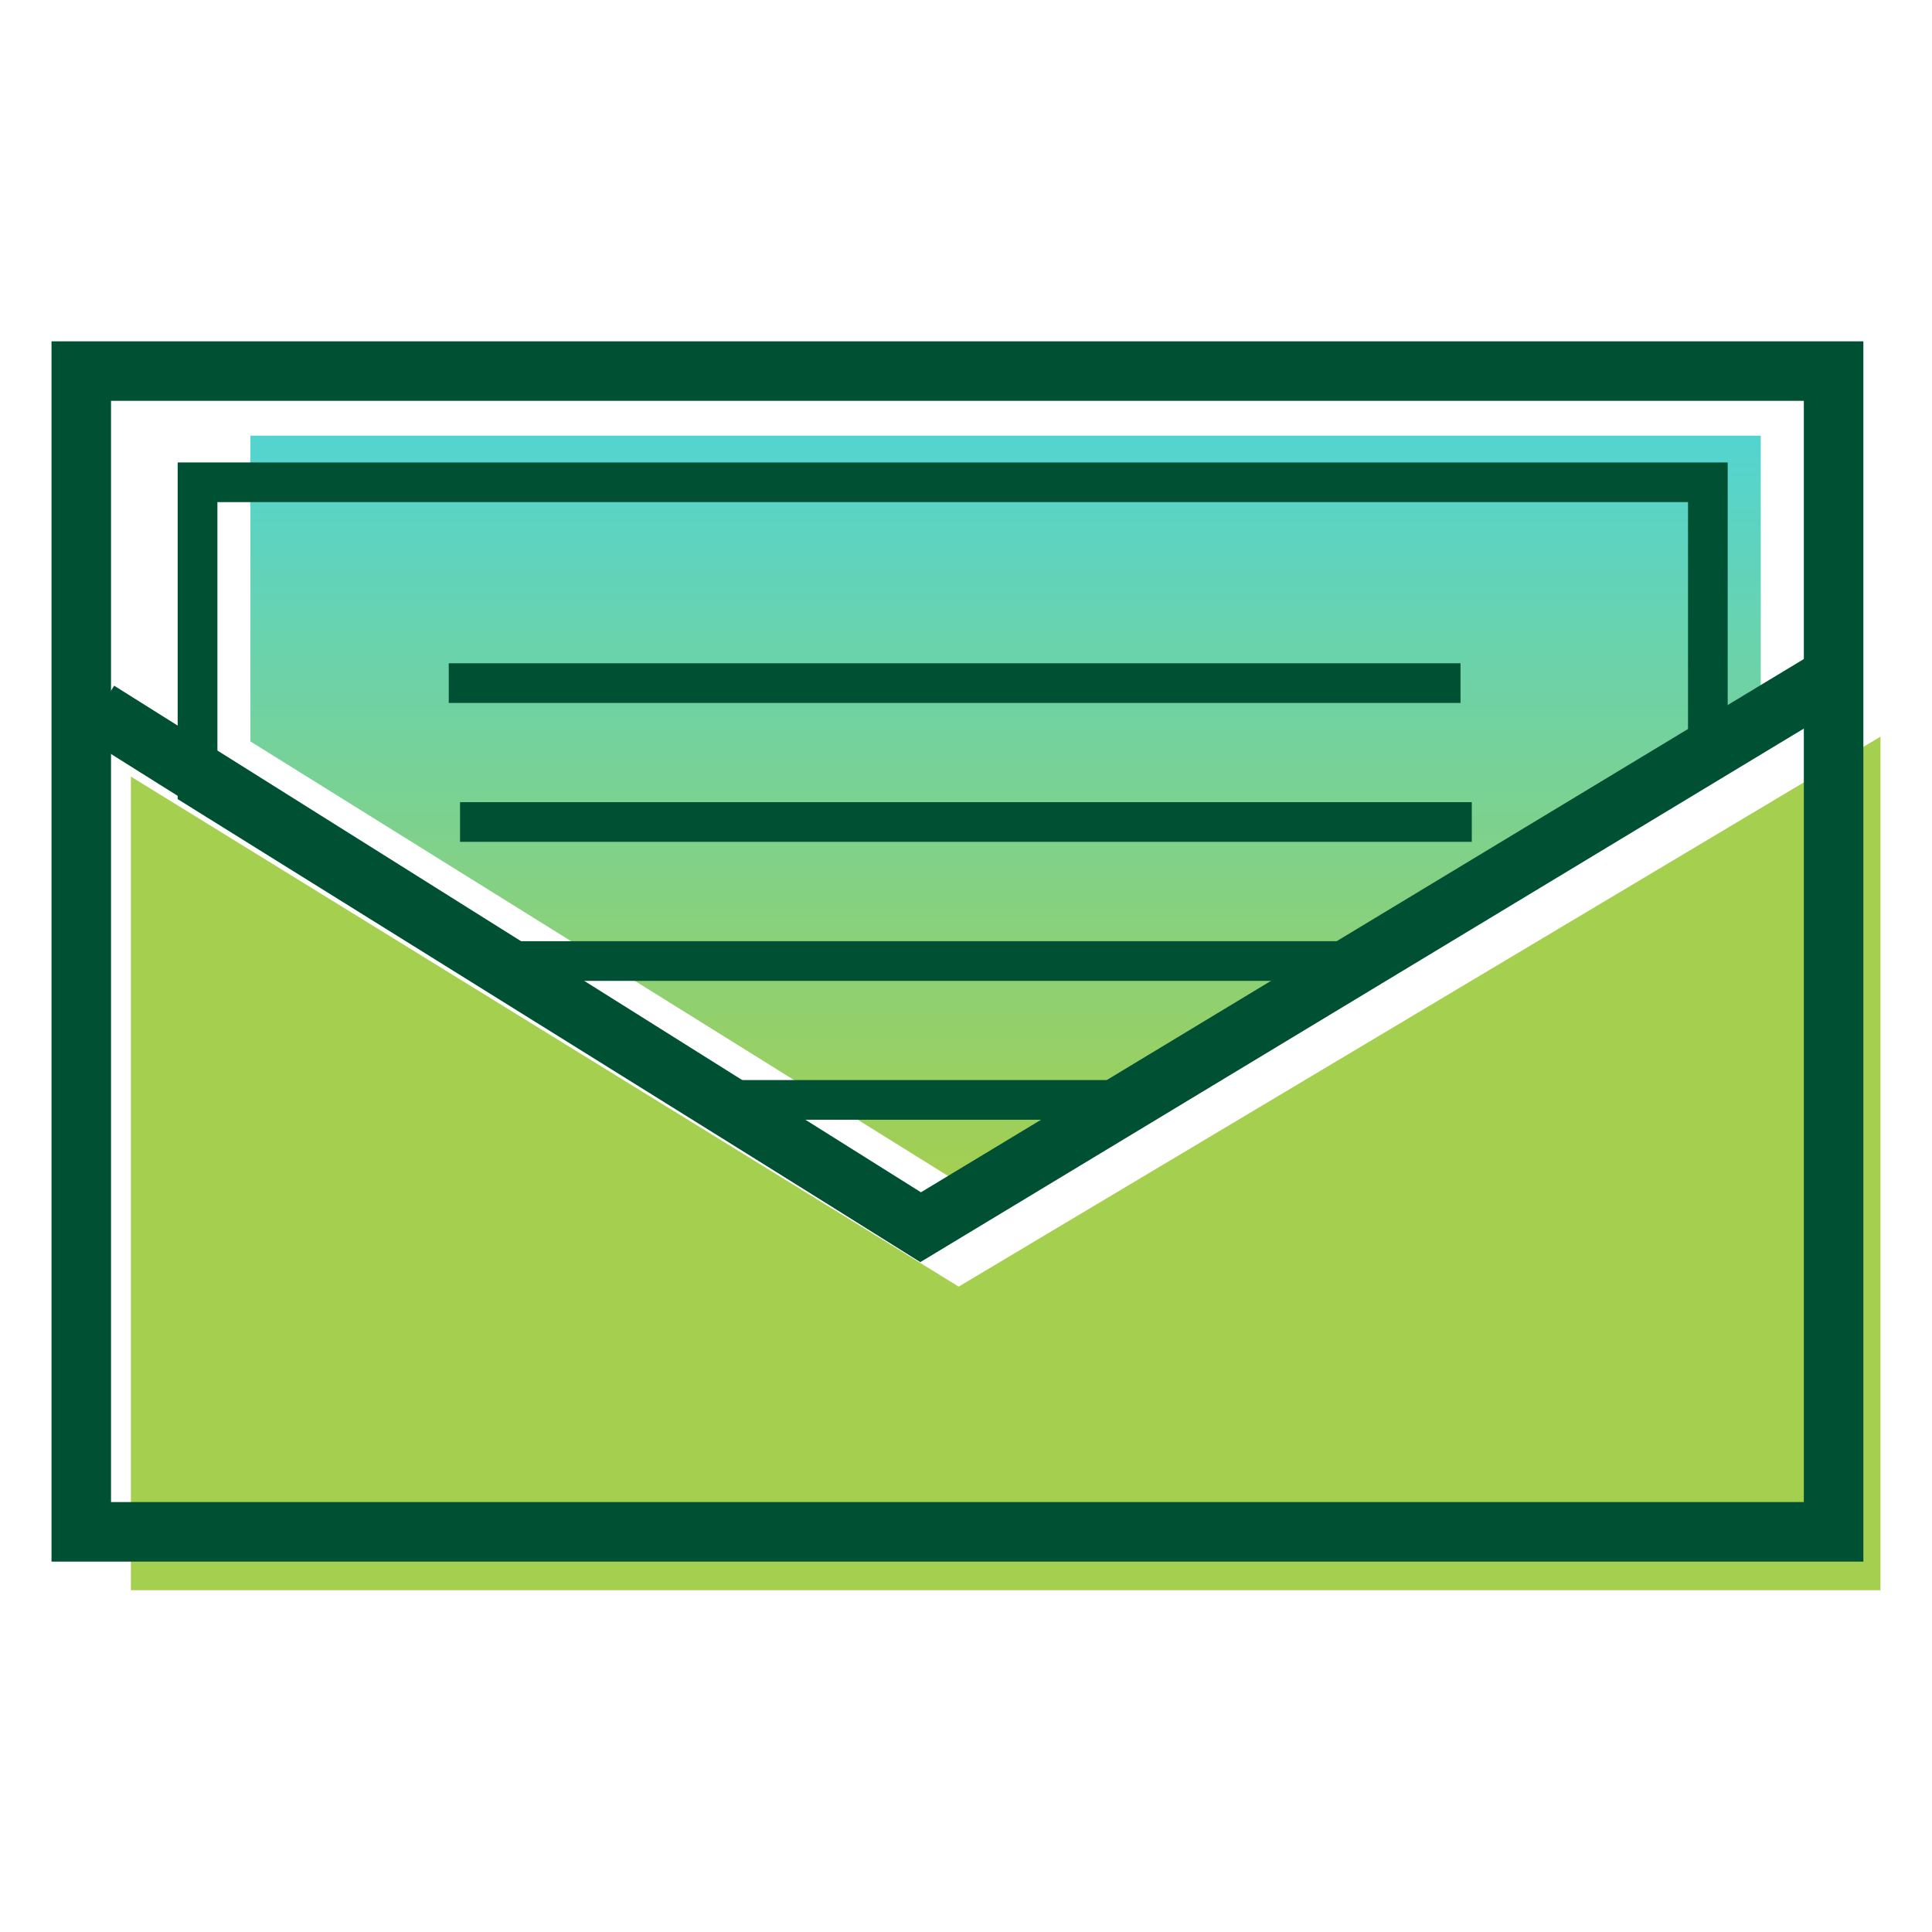
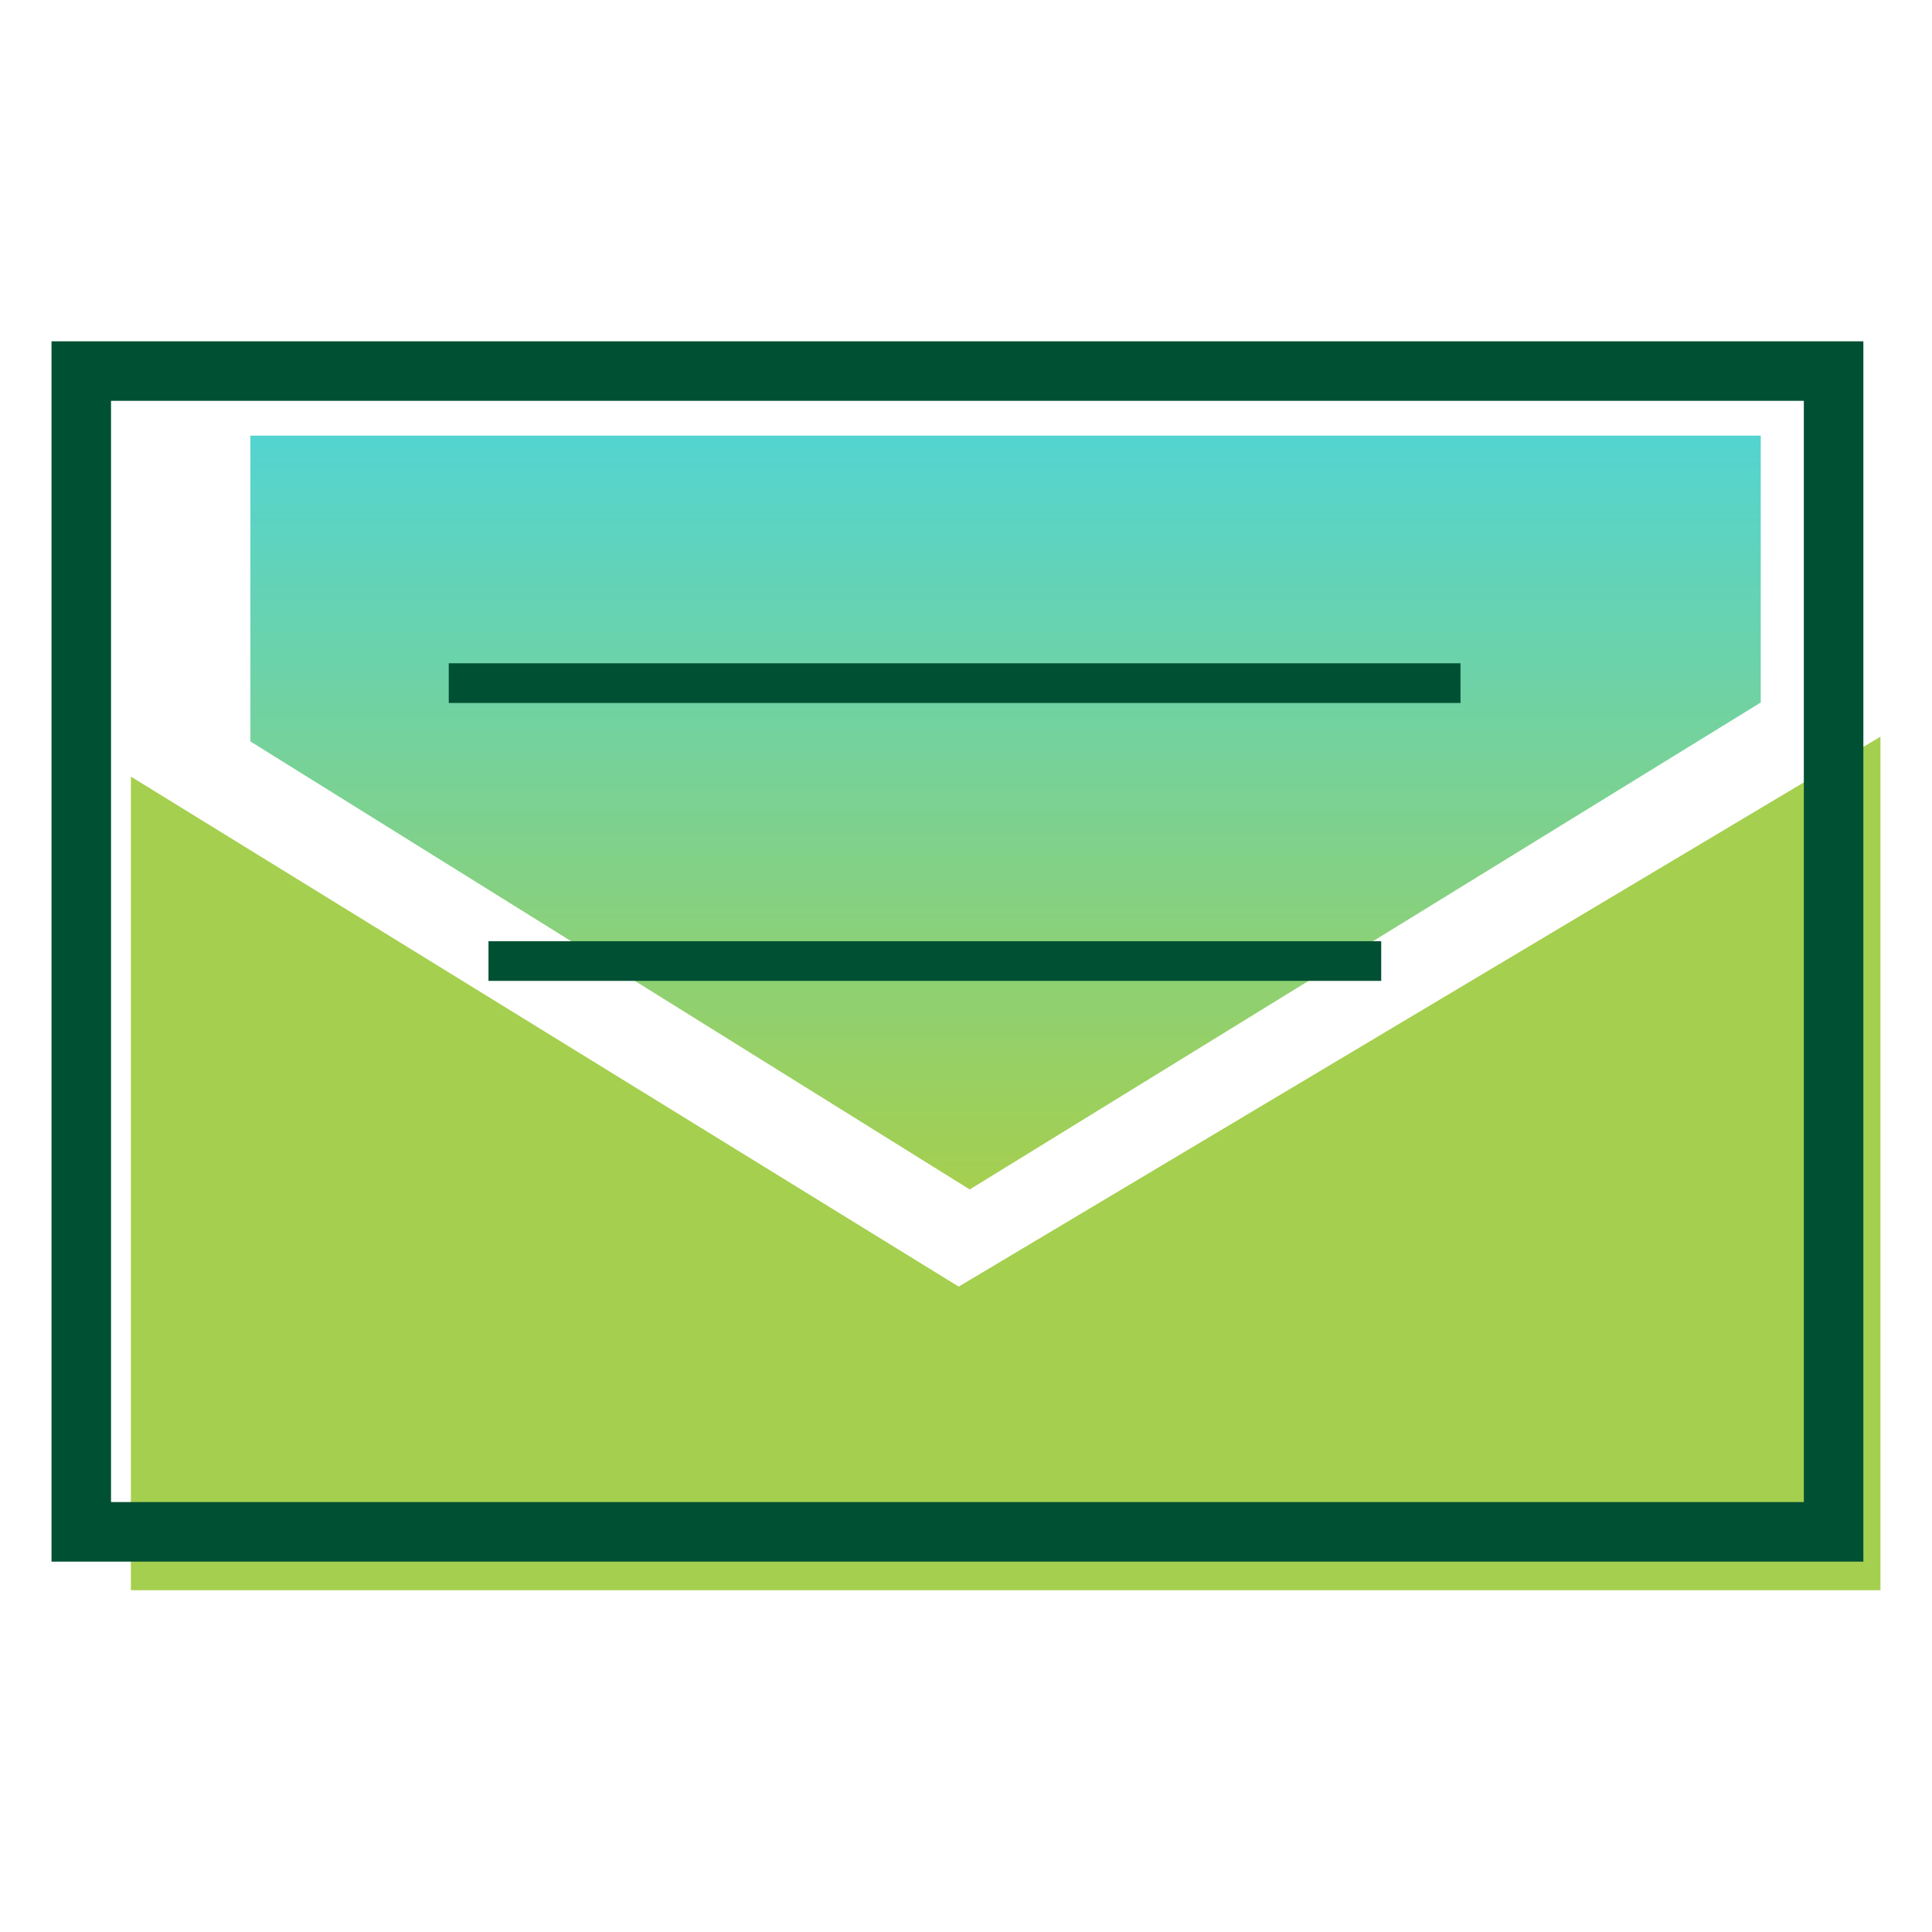
<svg xmlns="http://www.w3.org/2000/svg" width="80" height="80" viewBox="0 0 80 80" fill="none">
  <g clip-path="url(#clip0_448_18512)">
    <path d="M5.42 32.157V65.847H77.866V30.504L39.697 53.276L5.42 32.157Z" fill="#A5CF4F" />
    <path d="M10.369 30.701V18.039H72.909V29.089L40.154 49.253L10.369 30.701Z" fill="url(#paint0_linear_448_18512)" />
-     <path d="M7.357 19.148H71.54V31.479L71.149 31.721L37.961 52.152L7.357 33.09V19.148ZM69.897 20.791H9.002V32.177L37.966 50.222L69.897 30.566V20.791Z" fill="#005133" />
    <path d="M2.133 14.133H77.158V64.663H2.133V14.133ZM74.693 16.597H4.597V62.197H74.693V16.597Z" fill="#005133" />
-     <path d="M38.109 52.262L3.416 30.48L4.727 28.393L38.134 49.37L75.288 26.93L76.562 29.04L38.109 52.262Z" fill="#005133" />
    <path d="M60.477 29.108H18.582V27.465H60.477V29.108Z" fill="#005133" />
-     <path d="M60.944 34.858H19.049V33.215H60.944V34.858Z" fill="#005133" />
    <path d="M57.193 40.616H20.227V38.973H57.193V40.616Z" fill="#005133" />
-     <path d="M47.328 46.366H29.262V44.723H47.328V46.366Z" fill="#005133" />
  </g>
  <defs>
    <linearGradient id="paint0_linear_448_18512" x1="41.639" y1="18.039" x2="41.639" y2="49.253" gradientUnits="userSpaceOnUse">
      <stop stop-color="#53D4D1" />
      <stop offset="1" stop-color="#A5CF4F" />
    </linearGradient>
    <clipPath id="clip0_448_18512">
      <rect width="75.733" height="51.712" fill="white" transform="translate(2.133 14.133)" />
    </clipPath>
  </defs>
</svg>